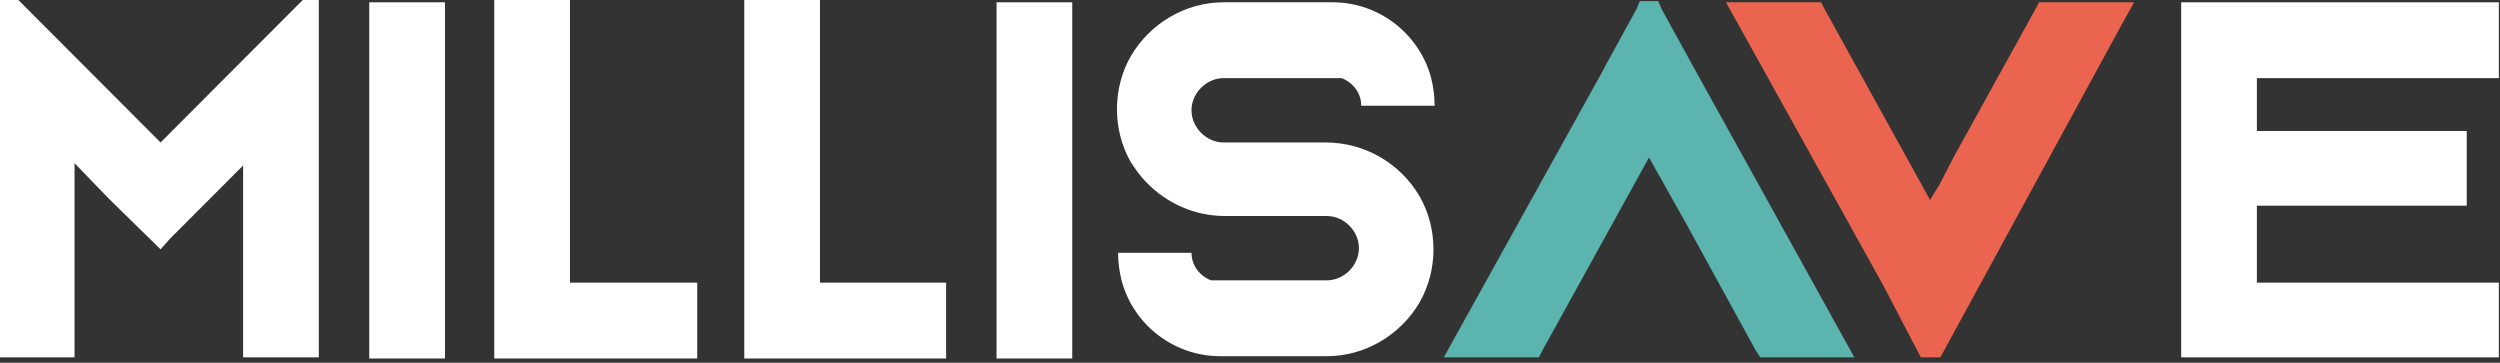
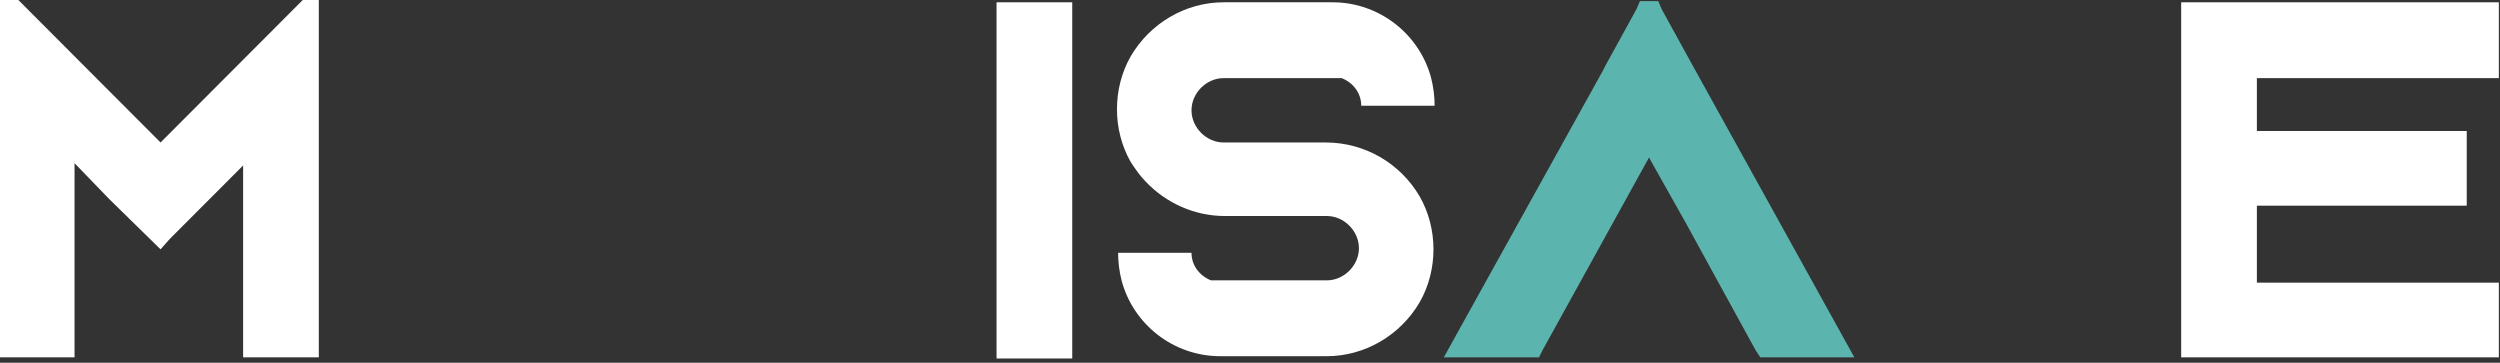
<svg xmlns="http://www.w3.org/2000/svg" width="255" height="37" viewBox="0 0 255 37" fill="none">
  <rect x="0" y="0" width="255" height="37" fill="#333333" stroke="none" />
  <path d="M30.881 0L16.376 14.533L9.124 7.266L1.872 0H0V6.797V9.024V36.449H7.603V16.642L11.112 20.275L16.376 25.432L17.312 24.377L18.716 22.971L19.183 22.502L20.704 20.978L24.798 16.877V36.449H32.518V0H30.881Z" fill="white" />
-   <path d="M45.386 0.234V36.566H37.666V0.234H45.386Z" fill="white" />
+   <path d="M45.386 0.234V36.566V0.234H45.386Z" fill="white" />
  <path d="M109.369 0.234V36.566H101.648V0.234H109.369Z" fill="white" />
-   <path d="M71.118 28.831V36.566H50.414V0H58.134V28.831H71.118Z" fill="white" />
-   <path d="M96.503 28.831V36.566H75.916V0H83.636V28.831H96.503Z" fill="white" />
  <path d="M144.81 20.041C145.746 21.682 146.214 23.557 146.214 25.432C146.214 27.307 145.746 29.182 144.81 30.823C142.822 34.222 139.196 36.331 135.336 36.331H124.457C119.661 36.331 115.567 33.05 114.398 28.596C114.164 27.659 114.047 26.721 114.047 25.784H121.533C121.533 27.073 122.352 28.128 123.521 28.596H135.336C137.09 28.596 138.611 27.073 138.611 25.315C138.611 23.557 137.09 22.033 135.336 22.033H124.925C121.884 22.033 118.959 20.744 116.854 18.517C116.269 17.931 115.801 17.228 115.333 16.525C114.398 14.884 113.93 13.009 113.93 11.134C113.93 9.259 114.398 7.383 115.333 5.743C117.322 2.344 120.948 0.234 124.808 0.234H135.92C140.716 0.234 144.81 3.516 145.98 7.969C146.214 8.907 146.331 9.845 146.331 10.782H138.845C138.845 9.493 138.026 8.438 136.856 7.969H124.808C123.054 7.969 121.533 9.493 121.533 11.251C121.533 13.009 123.054 14.533 124.808 14.533H135.219C139.196 14.533 142.822 16.642 144.81 20.041Z" fill="white" />
  <path d="M187.974 34.339L172.651 6.68L169.492 0.938L169.141 0.117H167.27L166.919 0.938L163.761 6.68L163.527 7.149L148.437 34.339L147.268 36.449H156.976L157.327 35.745L168.206 16.056L168.323 16.291L171.949 22.736L179.084 35.745L179.552 36.449H189.144L187.974 34.339Z" fill="#5BB5AE" />
-   <path d="M207.976 0.234L207.742 0.703L199.32 15.939L197.8 18.869L196.864 20.392L185.986 0.703L185.752 0.234H176.043L177.096 2.11L192.068 29.065L195.928 36.449H197.917L216.632 2.11L217.685 0.234H207.976Z" fill="#EB644F" />
  <path d="M254.882 7.969V0.234H222.48V1.758V7.969V29.182V30.237V36.449H254.882V28.831H230.201V20.978H251.607V13.361H230.201V7.969H254.882Z" fill="white" />
</svg>